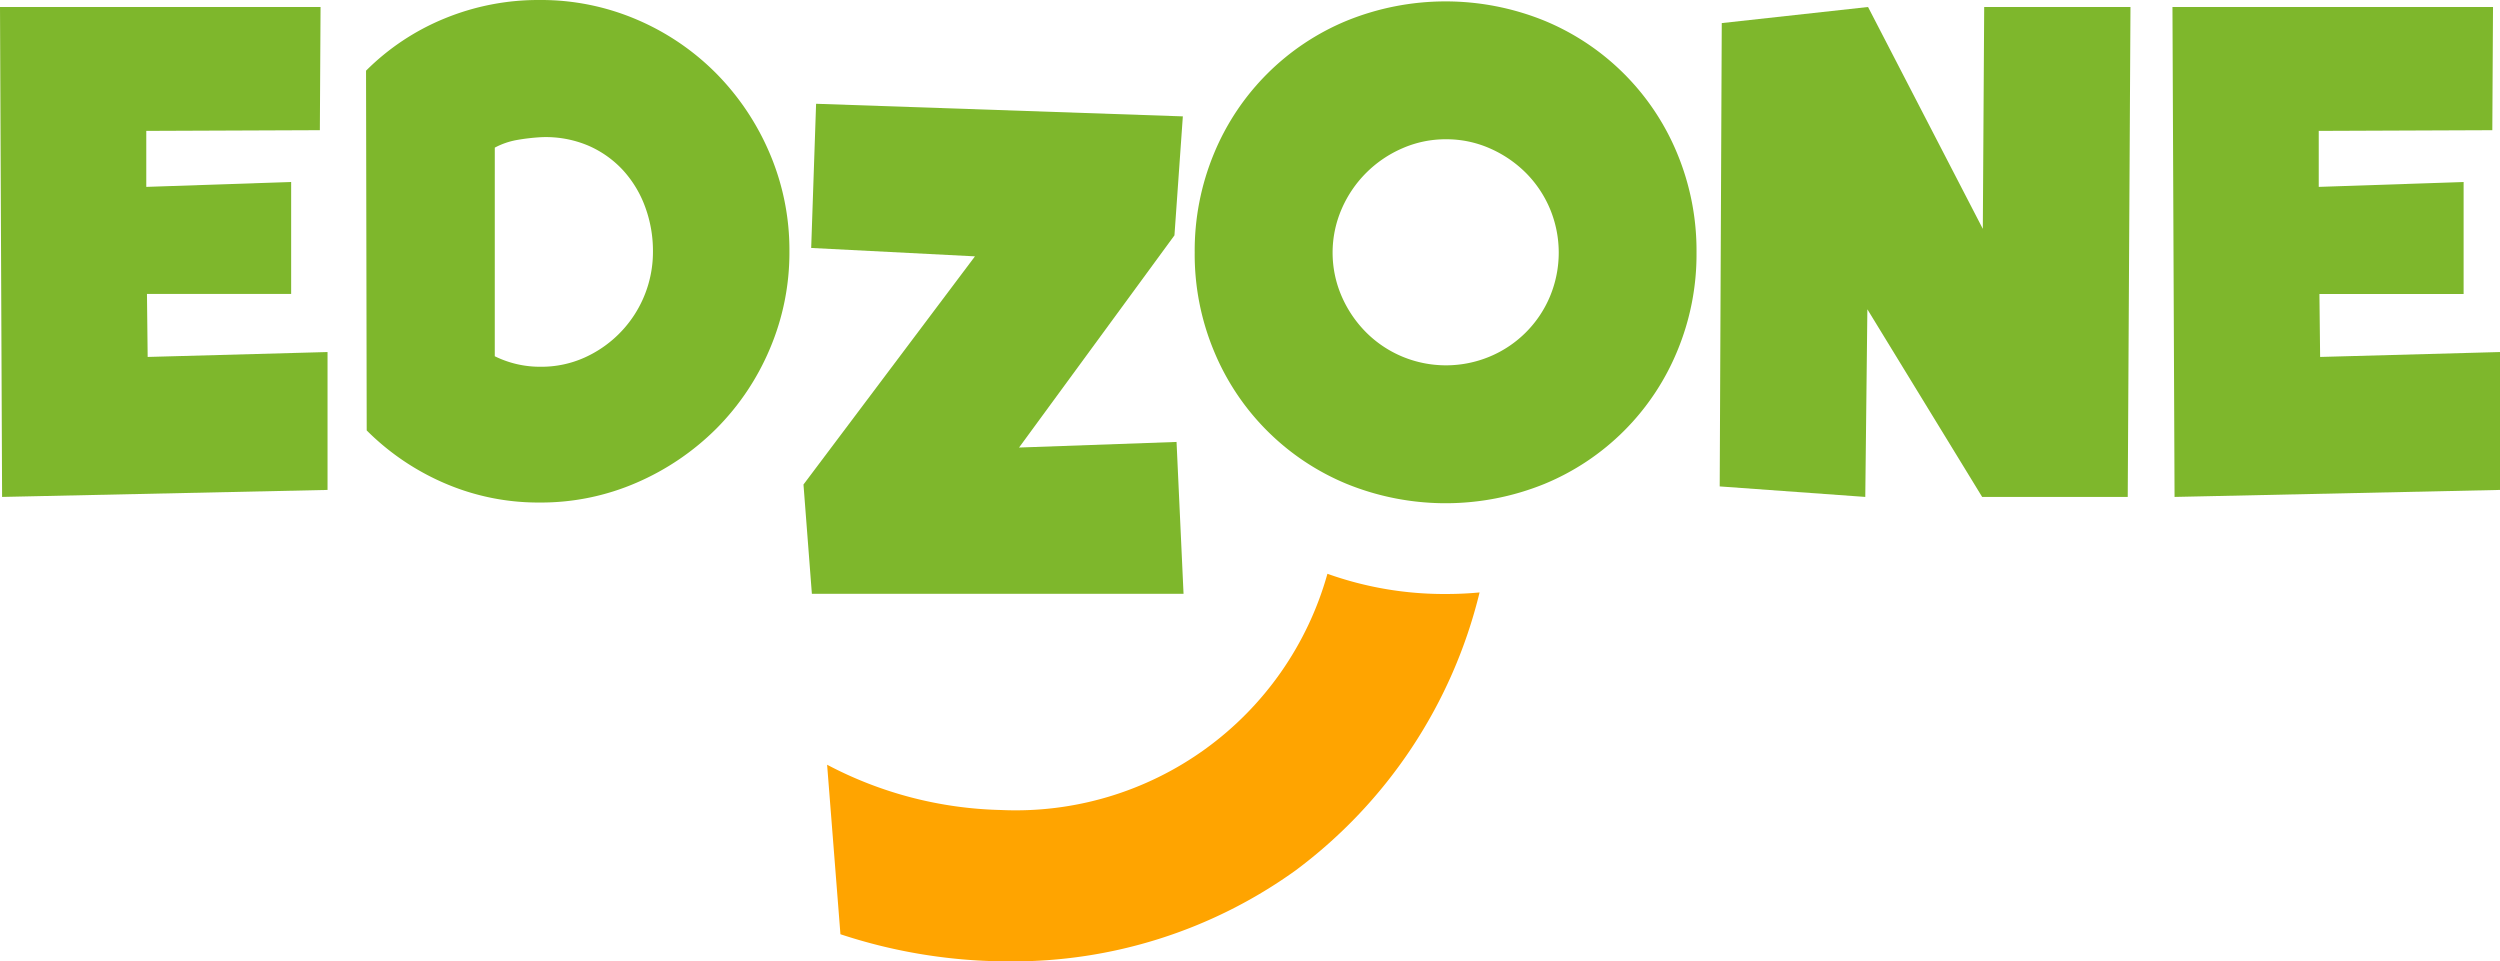
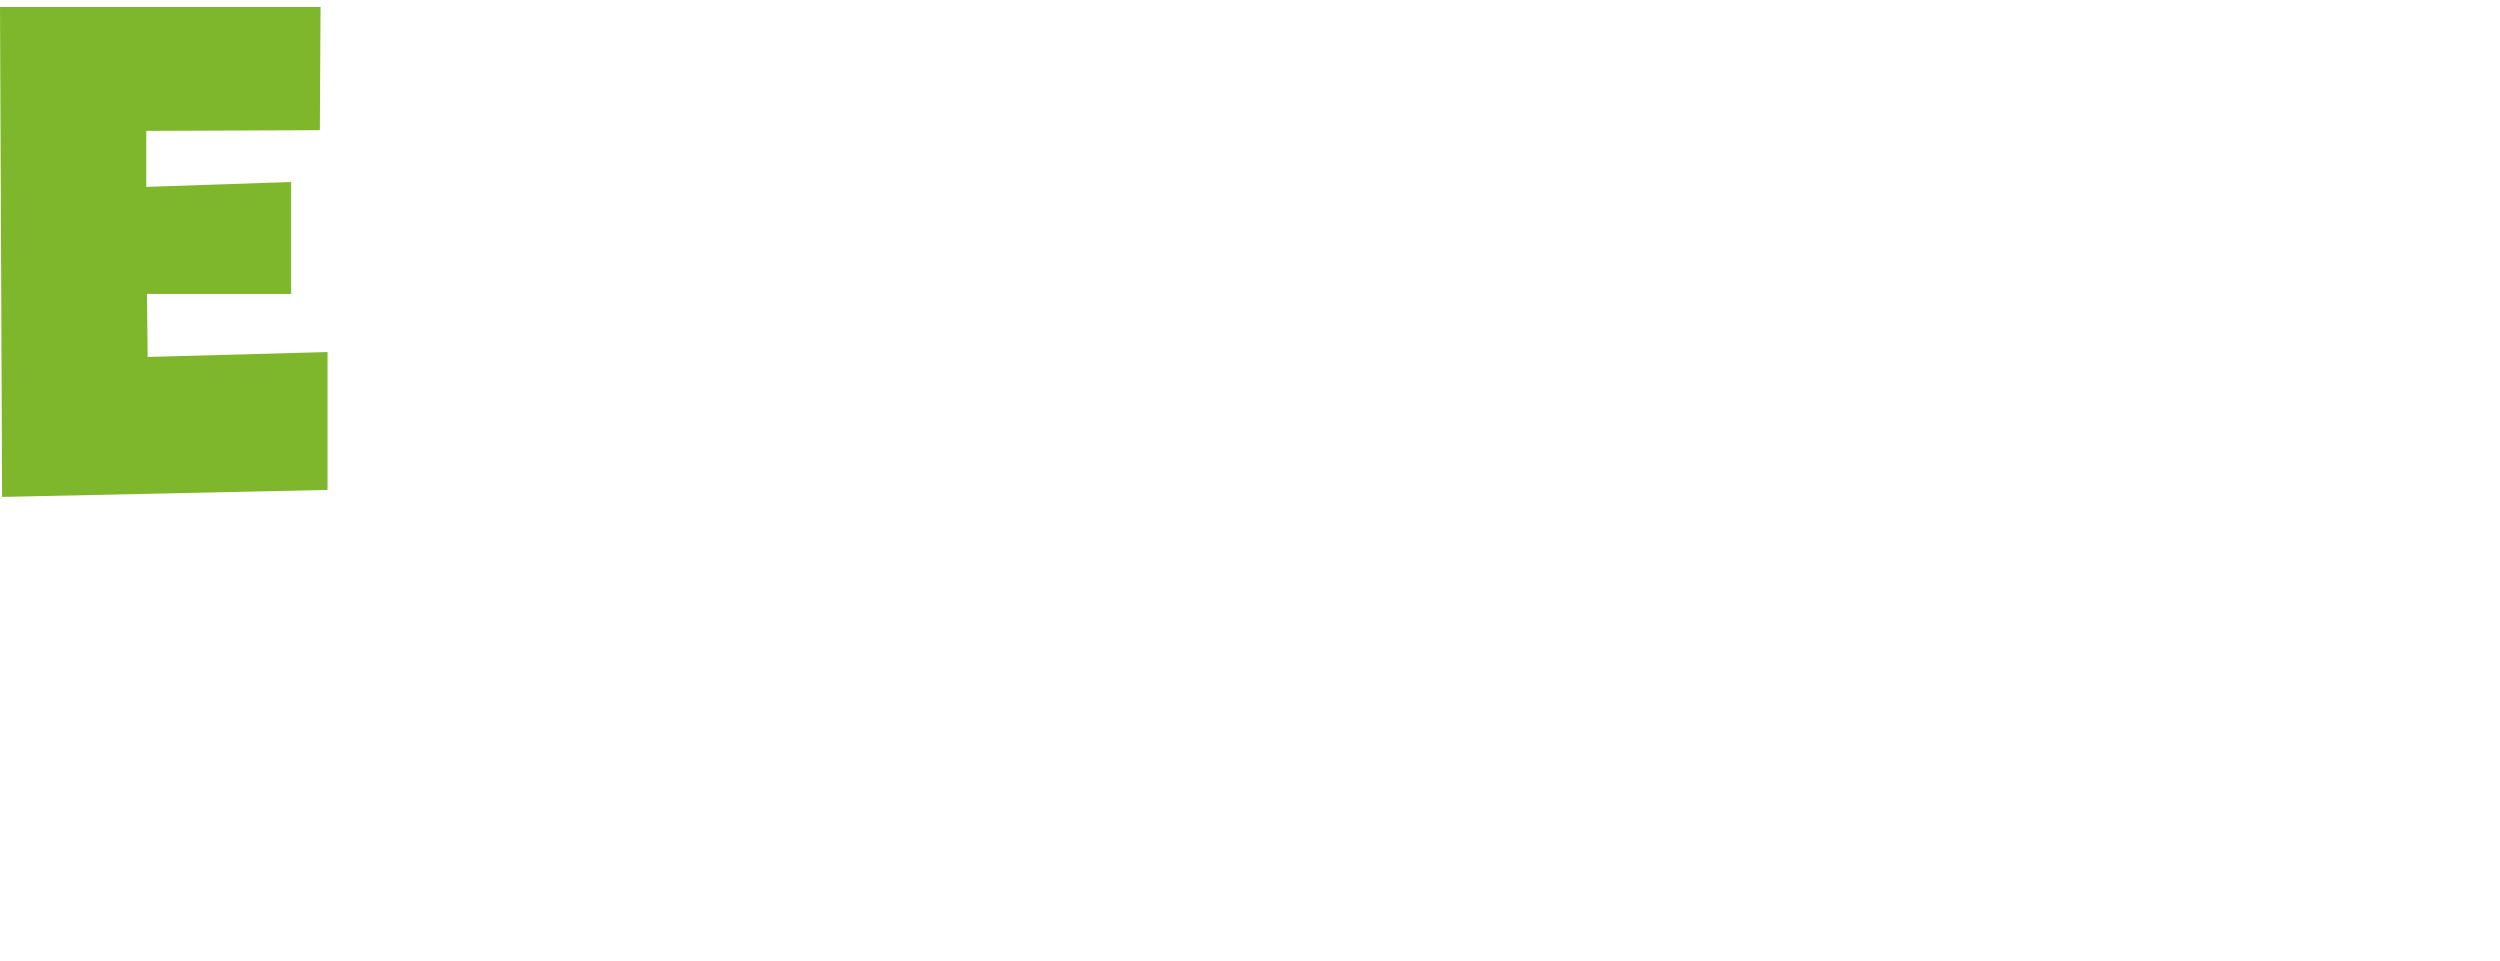
<svg xmlns="http://www.w3.org/2000/svg" id="Group_53" data-name="Group 53" width="182.543" height="70.197" viewBox="0 0 182.543 70.197">
  <defs>
    <clipPath id="clip-path">
-       <rect id="Rectangle_96" data-name="Rectangle 96" width="182.543" height="70.197" fill="none" />
-     </clipPath>
+       </clipPath>
  </defs>
  <path id="Path_44" data-name="Path 44" d="M0,1.665.153,37.438l23.763-.511V26.859l-13.134.358-.051-4.6H21.259V14.441L10.681,14.8V10.711l12.674-.051.051-8.995Z" transform="translate(0 -1.154)" fill="#7eb72c" />
  <g id="Group_52" data-name="Group 52">
    <g id="Group_51" data-name="Group 51" clip-path="url(#clip-path)">
      <path id="Path_45" data-name="Path 45" d="M87.091,5.162a17.44,17.44,0,0,1,5.724-3.808A18,18,0,0,1,99.765,0a17.777,17.777,0,0,1,7.1,1.431,18.236,18.236,0,0,1,5.8,3.935,18.665,18.665,0,0,1,3.909,5.851,17.948,17.948,0,0,1,1.431,7.129,17.943,17.943,0,0,1-1.431,7.129,18.343,18.343,0,0,1-3.909,5.826,18.778,18.778,0,0,1-5.8,3.935,17.5,17.5,0,0,1-7.1,1.457,17.231,17.231,0,0,1-6.925-1.405,18.211,18.211,0,0,1-5.7-3.859Zm9.4,20.85a7.437,7.437,0,0,0,3.373.767,7.657,7.657,0,0,0,3.169-.664,8.458,8.458,0,0,0,5.008-7.768,9.285,9.285,0,0,0-.562-3.219,8.068,8.068,0,0,0-1.61-2.683,7.508,7.508,0,0,0-2.555-1.814,7.966,7.966,0,0,0-3.449-.613,15.058,15.058,0,0,0-1.737.2,5.474,5.474,0,0,0-1.636.562Z" transform="translate(-60.364 0)" fill="#7eb72c" />
-       <path id="Path_46" data-name="Path 46" d="M191.167,52.5l12.521-16.66-11.958-.613.358-10.528,26.779.92-.613,8.688L206.907,49.8l11.5-.409.511,11.089H191.78Z" transform="translate(-132.499 -17.122)" fill="#7eb72c" />
-       <path id="Path_47" data-name="Path 47" d="M320.894,18.68a18.359,18.359,0,0,1-1.405,7.18,17.85,17.85,0,0,1-9.71,9.71,19.173,19.173,0,0,1-14.411,0,17.851,17.851,0,0,1-9.71-9.71,18.343,18.343,0,0,1-1.405-7.18,18.481,18.481,0,0,1,1.405-7.231,17.851,17.851,0,0,1,9.71-9.71,19.173,19.173,0,0,1,14.411,0,17.85,17.85,0,0,1,9.71,9.71,18.5,18.5,0,0,1,1.405,7.231M302.6,10.4a7.842,7.842,0,0,0-3.194.664,8.493,8.493,0,0,0-4.42,4.42,8.01,8.01,0,0,0,0,6.388,8.546,8.546,0,0,0,1.789,2.632,8.194,8.194,0,0,0,2.632,1.763,8.3,8.3,0,0,0,6.388,0,8.17,8.17,0,0,0,4.4-4.395,8.307,8.307,0,0,0,0-6.388,8.245,8.245,0,0,0-1.763-2.632,8.594,8.594,0,0,0-2.632-1.789A7.844,7.844,0,0,0,302.6,10.4" transform="translate(-197.019 -0.231)" fill="#7eb72c" />
+       <path id="Path_46" data-name="Path 46" d="M191.167,52.5L206.907,49.8l11.5-.409.511,11.089H191.78Z" transform="translate(-132.499 -17.122)" fill="#7eb72c" />
      <path id="Path_48" data-name="Path 48" d="M409.3,2.84l10.681-1.175,8.381,16.2.1-16.2h10.681l-.2,35.773h-10.63l-8.381-13.7-.153,13.7-10.629-.767Z" transform="translate(-283.582 -1.154)" fill="#7eb72c" />
      <path id="Path_49" data-name="Path 49" d="M527.666,27.217l13.134-.358V36.927l-23.763.511-.153-35.773h23.406l-.051,8.995-12.674.051V14.8l10.578-.358v8.177H527.615Z" transform="translate(-358.257 -1.154)" fill="#7eb72c" />
      <path id="Path_50" data-name="Path 50" d="M244.431,137.878a35.859,35.859,0,0,1-13.448,20.307,35.358,35.358,0,0,1-20.921,6.632q-.424,0-.847-.009a39.1,39.1,0,0,1-11.453-1.973l-.973-12.377a28.516,28.516,0,0,0,12.665,3.305,23.634,23.634,0,0,0,23.867-17.247,25.333,25.333,0,0,0,8.654,1.476c.829,0,1.645-.037,2.455-.114" transform="translate(-136.396 -94.62)" fill="#ffa400" />
    </g>
  </g>
</svg>